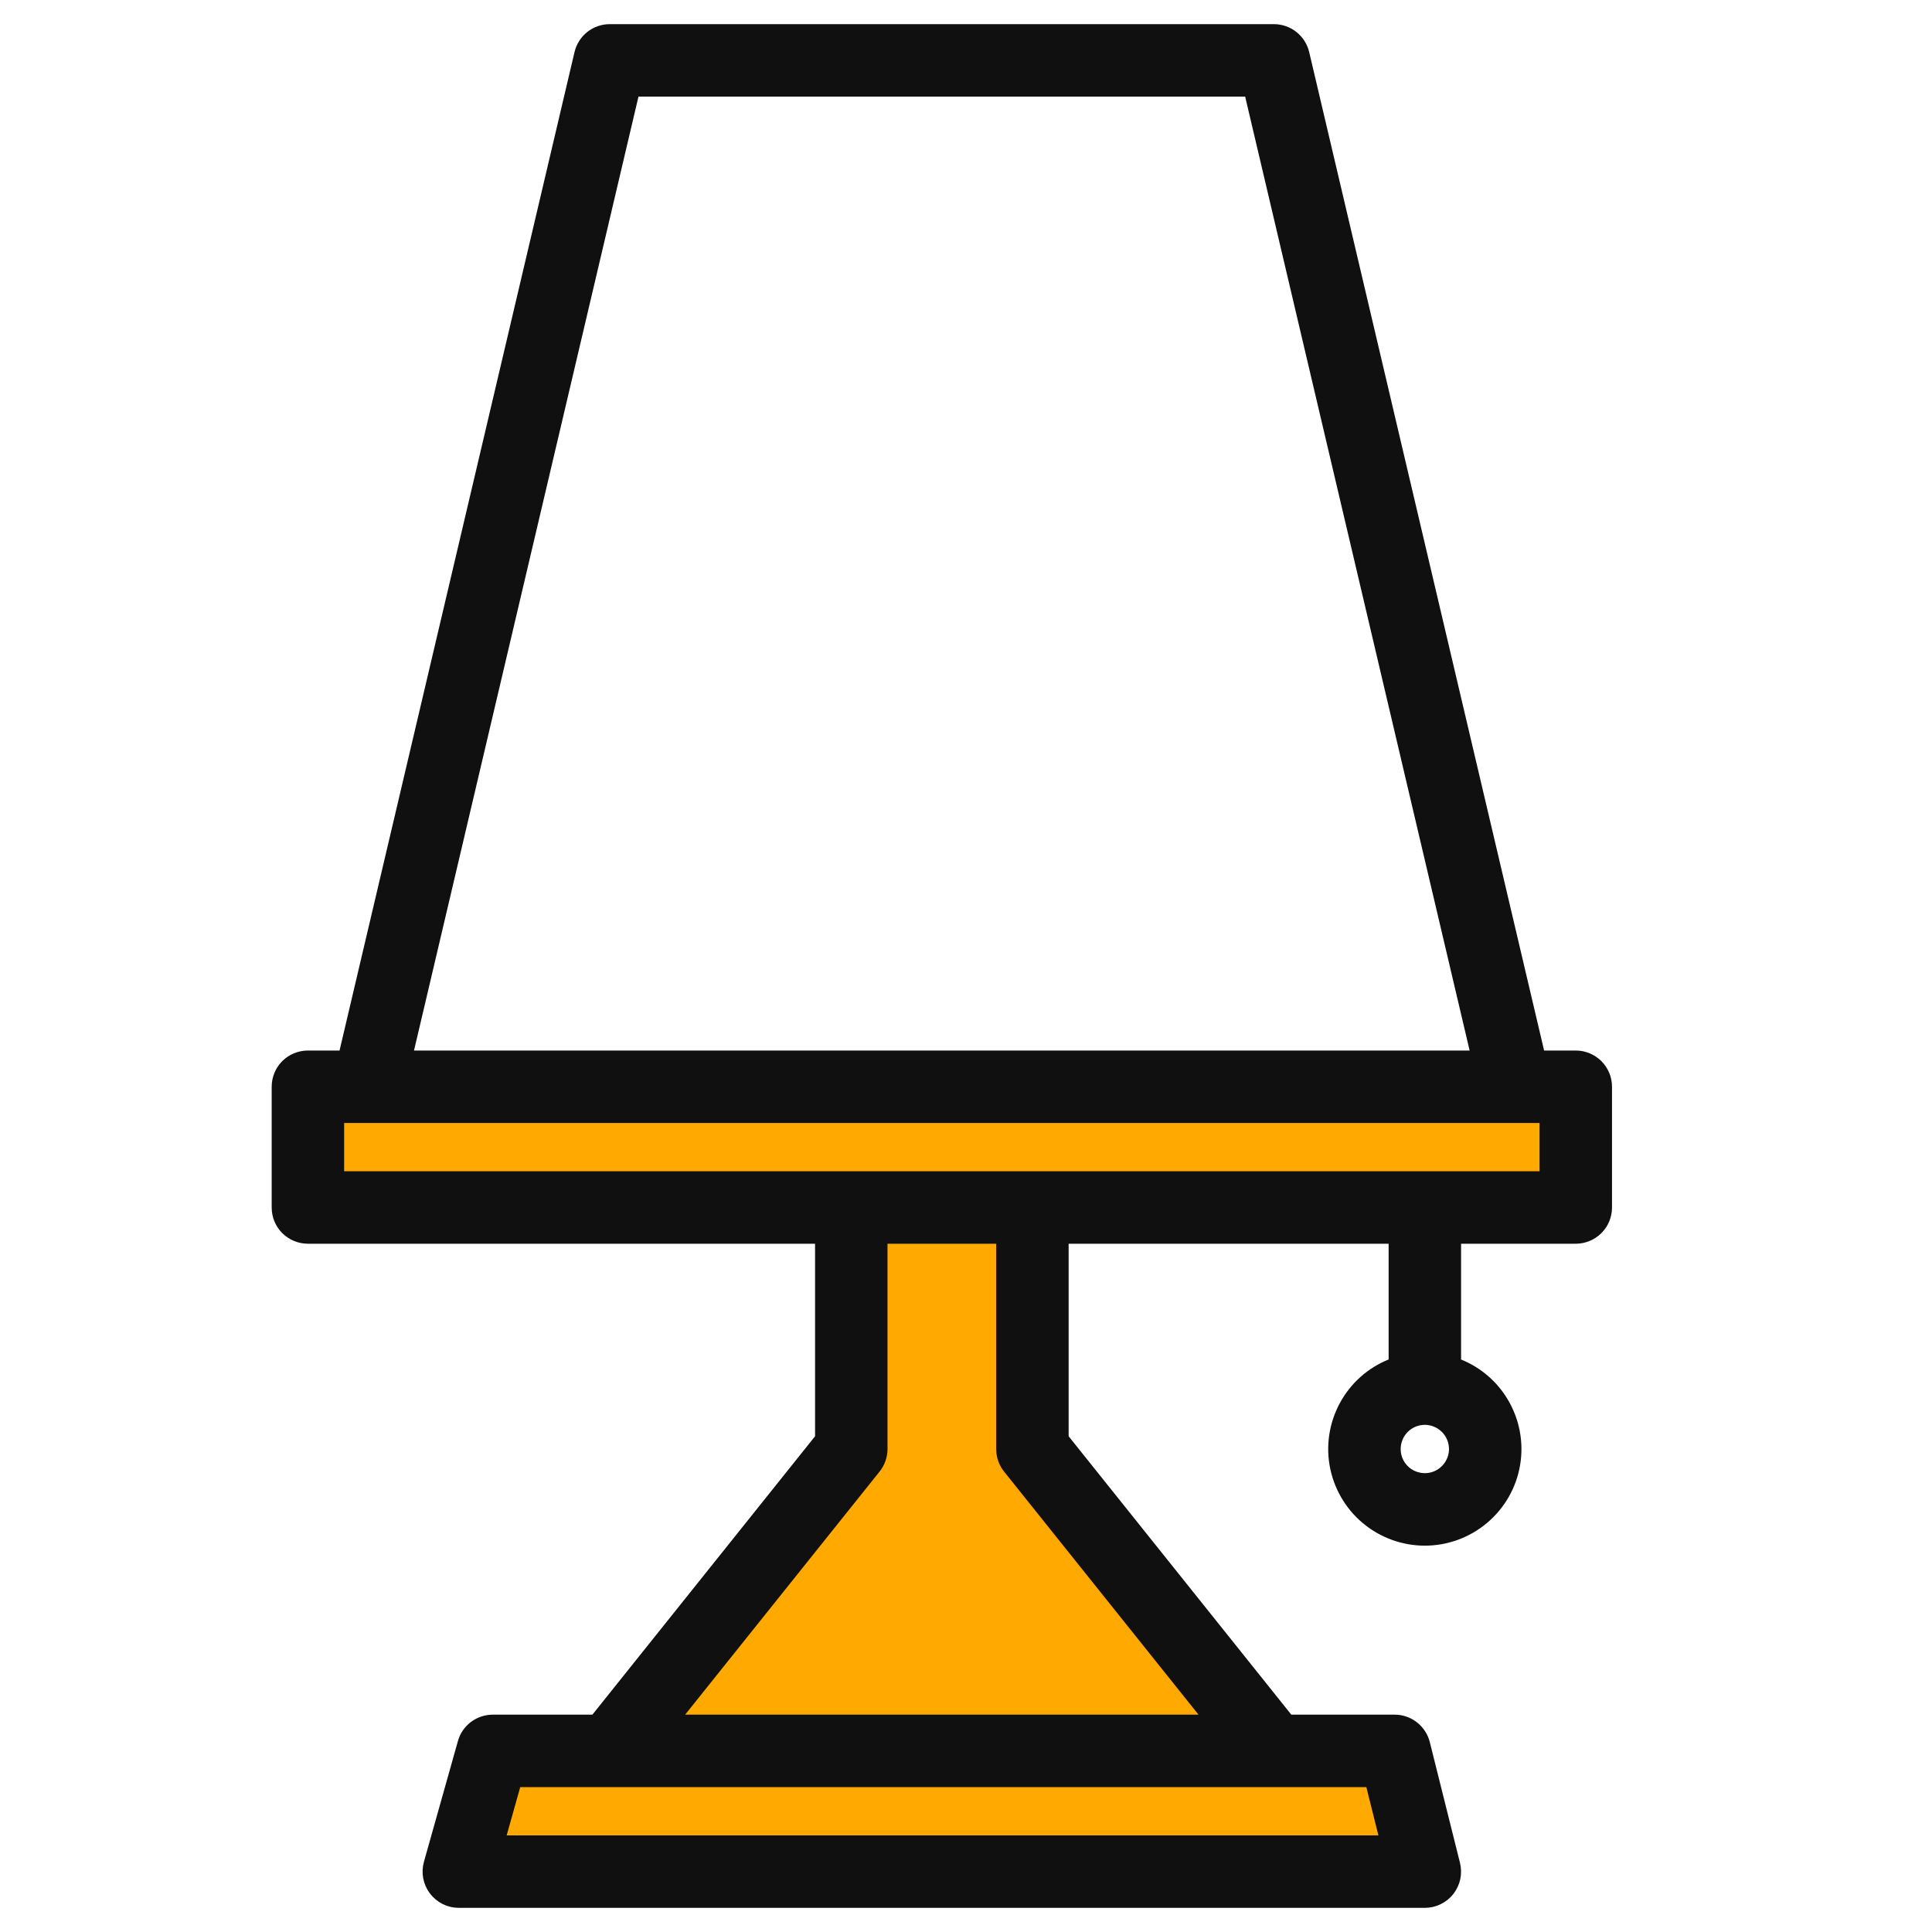
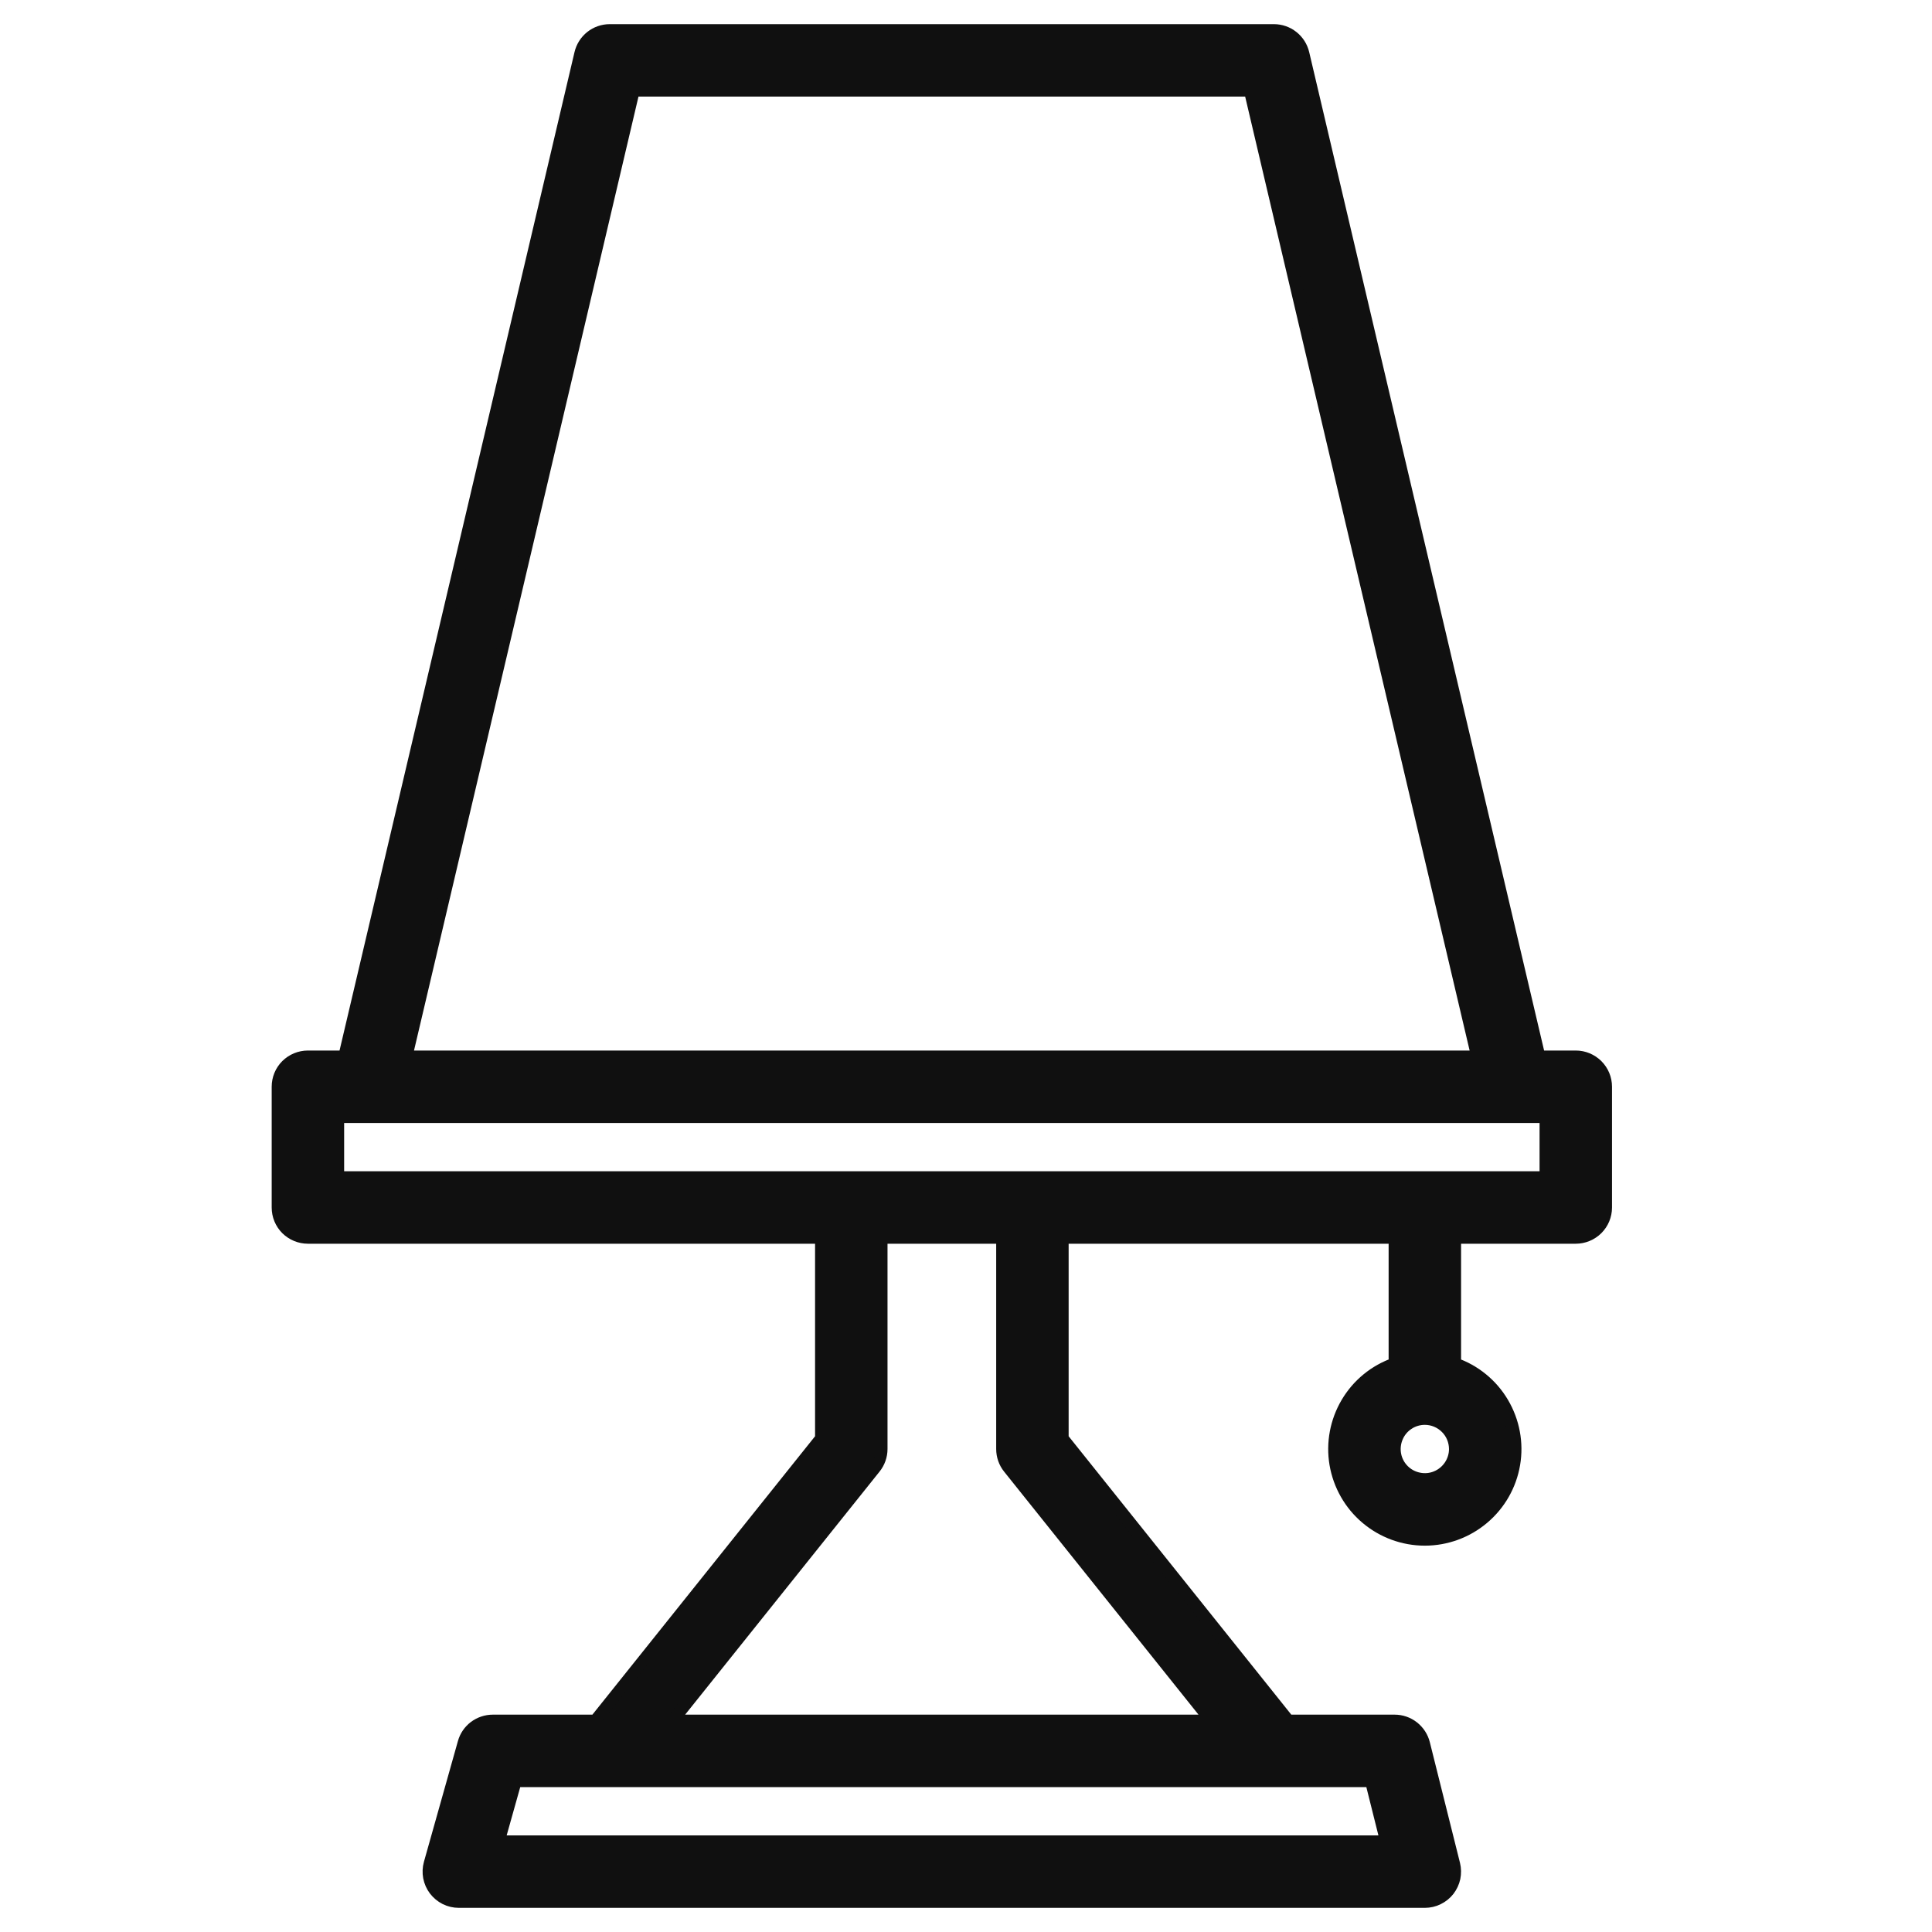
<svg xmlns="http://www.w3.org/2000/svg" width="32" height="32" viewBox="0 0 32 32" fill="none">
-   <path d="M22.709 29.5L22.959 30.5H8.26L8.541 29.5H22.709ZM20.059 28.5H11.14L14.49 24.312C14.561 24.224 14.6 24.113 14.6 24V20.5H16.6V24C16.6 24.113 16.638 24.224 16.709 24.312L20.059 28.5ZM25.6 19.5H5.6V18.5H25.6V19.5Z" fill="#FFA901" />
-   <path d="M26.1 17.5H25.496L21.587 0.886C21.561 0.776 21.499 0.678 21.41 0.608C21.322 0.538 21.212 0.5 21.1 0.5H10.1C9.987 0.5 9.877 0.538 9.789 0.608C9.701 0.678 9.639 0.776 9.613 0.886L5.703 17.5H5.1C4.967 17.5 4.84 17.553 4.746 17.646C4.652 17.74 4.6 17.867 4.6 18V20C4.6 20.133 4.652 20.26 4.746 20.354C4.84 20.447 4.967 20.5 5.1 20.5H13.6V23.824L9.86 28.5H8.162C8.053 28.5 7.947 28.536 7.86 28.601C7.773 28.667 7.71 28.759 7.681 28.864L7.118 30.864C7.097 30.939 7.094 31.017 7.108 31.093C7.123 31.169 7.154 31.24 7.201 31.302C7.248 31.363 7.308 31.413 7.377 31.448C7.446 31.482 7.522 31.5 7.6 31.5H23.6C23.676 31.5 23.751 31.483 23.819 31.449C23.887 31.416 23.947 31.368 23.994 31.308C24.04 31.248 24.073 31.178 24.089 31.104C24.104 31.029 24.103 30.953 24.085 30.879L23.585 28.879C23.558 28.771 23.495 28.675 23.407 28.606C23.319 28.537 23.211 28.5 23.1 28.5H21.34L17.6 23.824V20.5H23.1V22.5C23.1 22.528 23.102 22.556 23.107 22.584C22.772 22.7 22.489 22.931 22.309 23.236C22.128 23.542 22.061 23.901 22.12 24.25C22.18 24.6 22.36 24.917 22.631 25.146C22.902 25.375 23.245 25.501 23.6 25.501C23.954 25.501 24.297 25.375 24.568 25.146C24.839 24.917 25.02 24.6 25.079 24.25C25.138 23.901 25.071 23.542 24.89 23.236C24.71 22.931 24.427 22.7 24.092 22.584C24.097 22.556 24.099 22.528 24.1 22.5V20.5H26.1C26.232 20.5 26.359 20.447 26.453 20.354C26.547 20.26 26.6 20.133 26.6 20V18C26.6 17.867 26.547 17.74 26.453 17.646C26.359 17.553 26.232 17.5 26.1 17.5ZM10.496 1.5H20.703L24.468 17.5H6.731L10.496 1.5ZM22.709 29.5L22.959 30.5H8.26L8.541 29.5H22.709ZM20.059 28.5H11.14L14.49 24.312C14.561 24.224 14.6 24.113 14.6 24V20.5H16.6V24C16.6 24.113 16.638 24.224 16.709 24.312L20.059 28.5ZM24.1 24C24.1 24.099 24.07 24.196 24.015 24.278C23.96 24.36 23.882 24.424 23.791 24.462C23.7 24.5 23.599 24.51 23.502 24.49C23.405 24.471 23.316 24.424 23.246 24.354C23.176 24.284 23.128 24.195 23.109 24.098C23.09 24.001 23.1 23.9 23.138 23.809C23.175 23.717 23.24 23.639 23.322 23.584C23.404 23.529 23.501 23.5 23.6 23.5C23.732 23.5 23.859 23.553 23.953 23.647C24.047 23.74 24.099 23.867 24.1 24ZM25.6 19.5H5.6V18.5H25.6V19.5Z" fill="#101010" stroke="#101010" stroke-width="0.2" />
+   <path d="M26.1 17.5H25.496L21.587 0.886C21.561 0.776 21.499 0.678 21.41 0.608C21.322 0.538 21.212 0.5 21.1 0.5H10.1C9.987 0.5 9.877 0.538 9.789 0.608C9.701 0.678 9.639 0.776 9.613 0.886L5.703 17.5H5.1C4.967 17.5 4.84 17.553 4.746 17.646C4.652 17.74 4.6 17.867 4.6 18V20C4.6 20.133 4.652 20.26 4.746 20.354C4.84 20.447 4.967 20.5 5.1 20.5H13.6V23.824L9.86 28.5H8.162C8.053 28.5 7.947 28.536 7.86 28.601C7.773 28.667 7.71 28.759 7.681 28.864L7.118 30.864C7.097 30.939 7.094 31.017 7.108 31.093C7.123 31.169 7.154 31.24 7.201 31.302C7.248 31.363 7.308 31.413 7.377 31.448C7.446 31.482 7.522 31.5 7.6 31.5H23.6C23.676 31.5 23.751 31.483 23.819 31.449C23.887 31.416 23.947 31.368 23.994 31.308C24.04 31.248 24.073 31.178 24.089 31.104C24.104 31.029 24.103 30.953 24.085 30.879L23.585 28.879C23.558 28.771 23.495 28.675 23.407 28.606C23.319 28.537 23.211 28.5 23.1 28.5H21.34L17.6 23.824V20.5H23.1V22.5C23.1 22.528 23.102 22.556 23.107 22.584C22.772 22.7 22.489 22.931 22.309 23.236C22.128 23.542 22.061 23.901 22.12 24.25C22.18 24.6 22.36 24.917 22.631 25.146C22.902 25.375 23.245 25.501 23.6 25.501C23.954 25.501 24.297 25.375 24.568 25.146C24.839 24.917 25.02 24.6 25.079 24.25C25.138 23.901 25.071 23.542 24.89 23.236C24.71 22.931 24.427 22.7 24.092 22.584C24.097 22.556 24.099 22.528 24.1 22.5V20.5H26.1C26.232 20.5 26.359 20.447 26.453 20.354C26.547 20.26 26.6 20.133 26.6 20V18C26.6 17.867 26.547 17.74 26.453 17.646C26.359 17.553 26.232 17.5 26.1 17.5ZM10.496 1.5H20.703L24.468 17.5H6.731L10.496 1.5ZM22.709 29.5L22.959 30.5H8.26L8.541 29.5H22.709ZM20.059 28.5H11.14L14.49 24.312C14.561 24.224 14.6 24.113 14.6 24V20.5H16.6V24C16.6 24.113 16.638 24.224 16.709 24.312L20.059 28.5ZM24.1 24C24.1 24.099 24.07 24.196 24.015 24.278C23.96 24.36 23.882 24.424 23.791 24.462C23.7 24.5 23.599 24.51 23.502 24.49C23.405 24.471 23.316 24.424 23.246 24.354C23.176 24.284 23.128 24.195 23.109 24.098C23.09 24.001 23.1 23.9 23.138 23.809C23.175 23.717 23.24 23.639 23.322 23.584C23.404 23.529 23.501 23.5 23.6 23.5C23.732 23.5 23.859 23.553 23.953 23.647C24.047 23.74 24.099 23.867 24.1 24ZM25.6 19.5H5.6V18.5H25.6V19.5" fill="#101010" stroke="#101010" stroke-width="0.2" />
</svg>